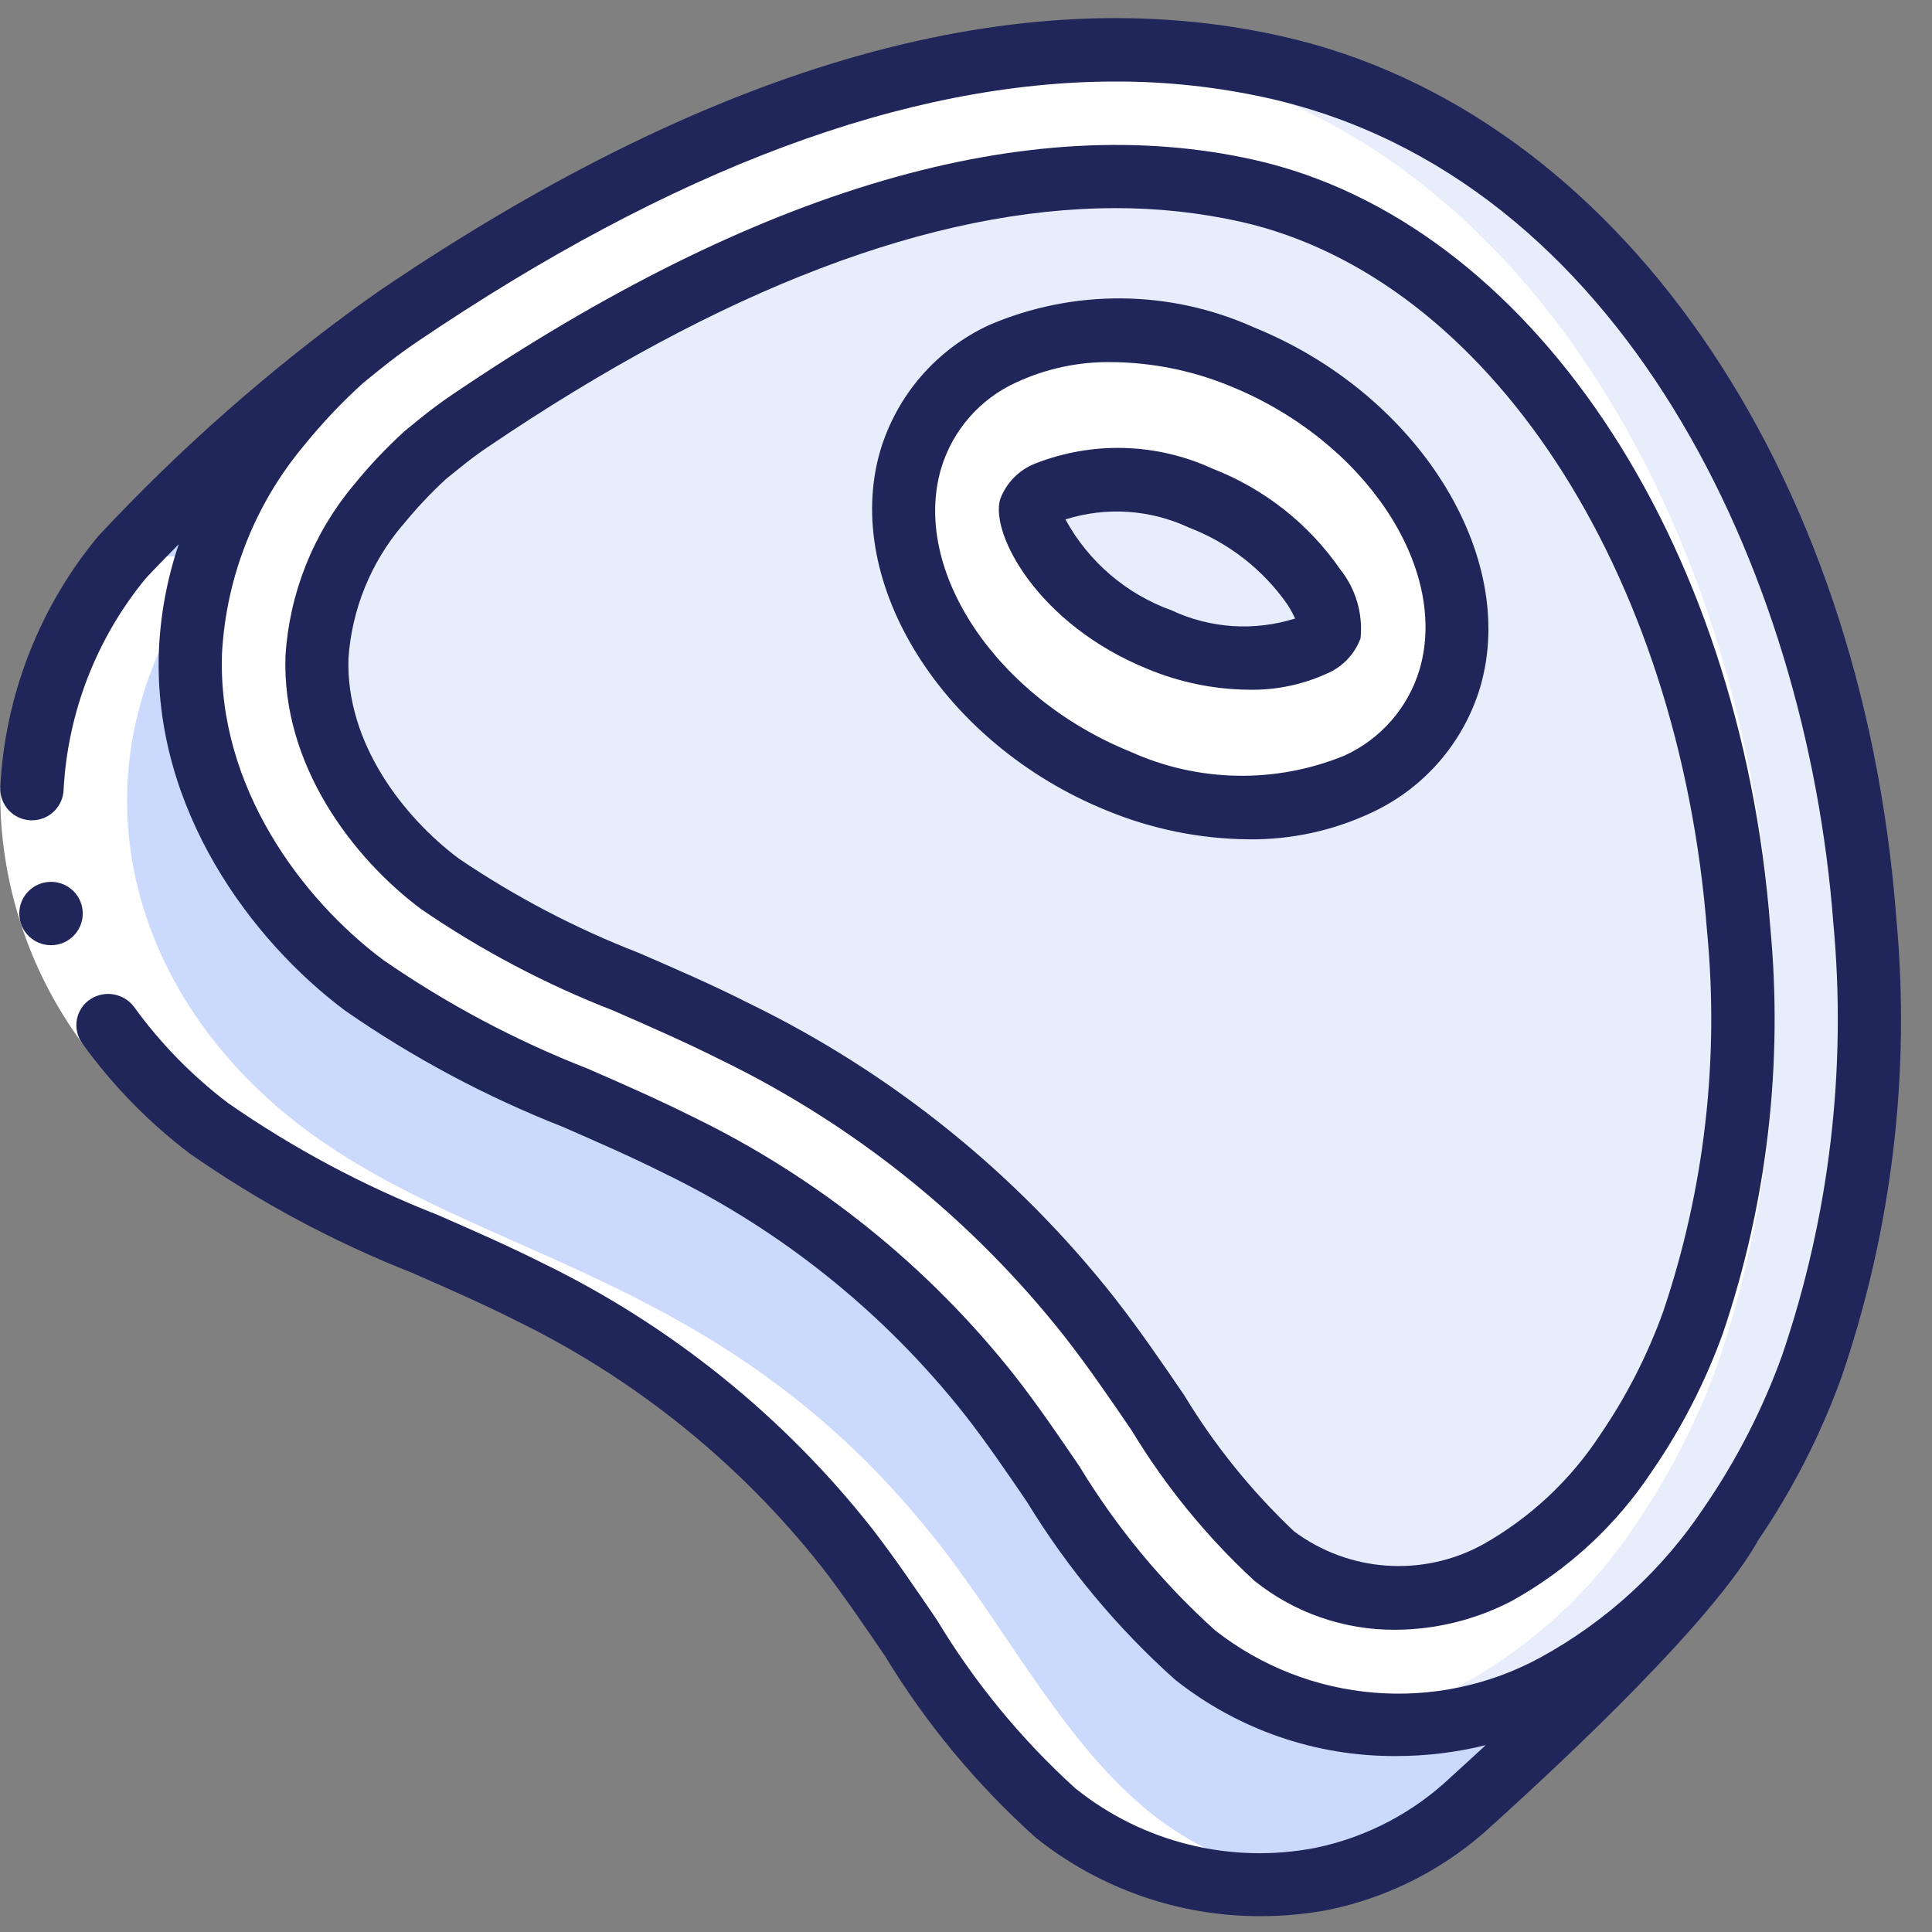
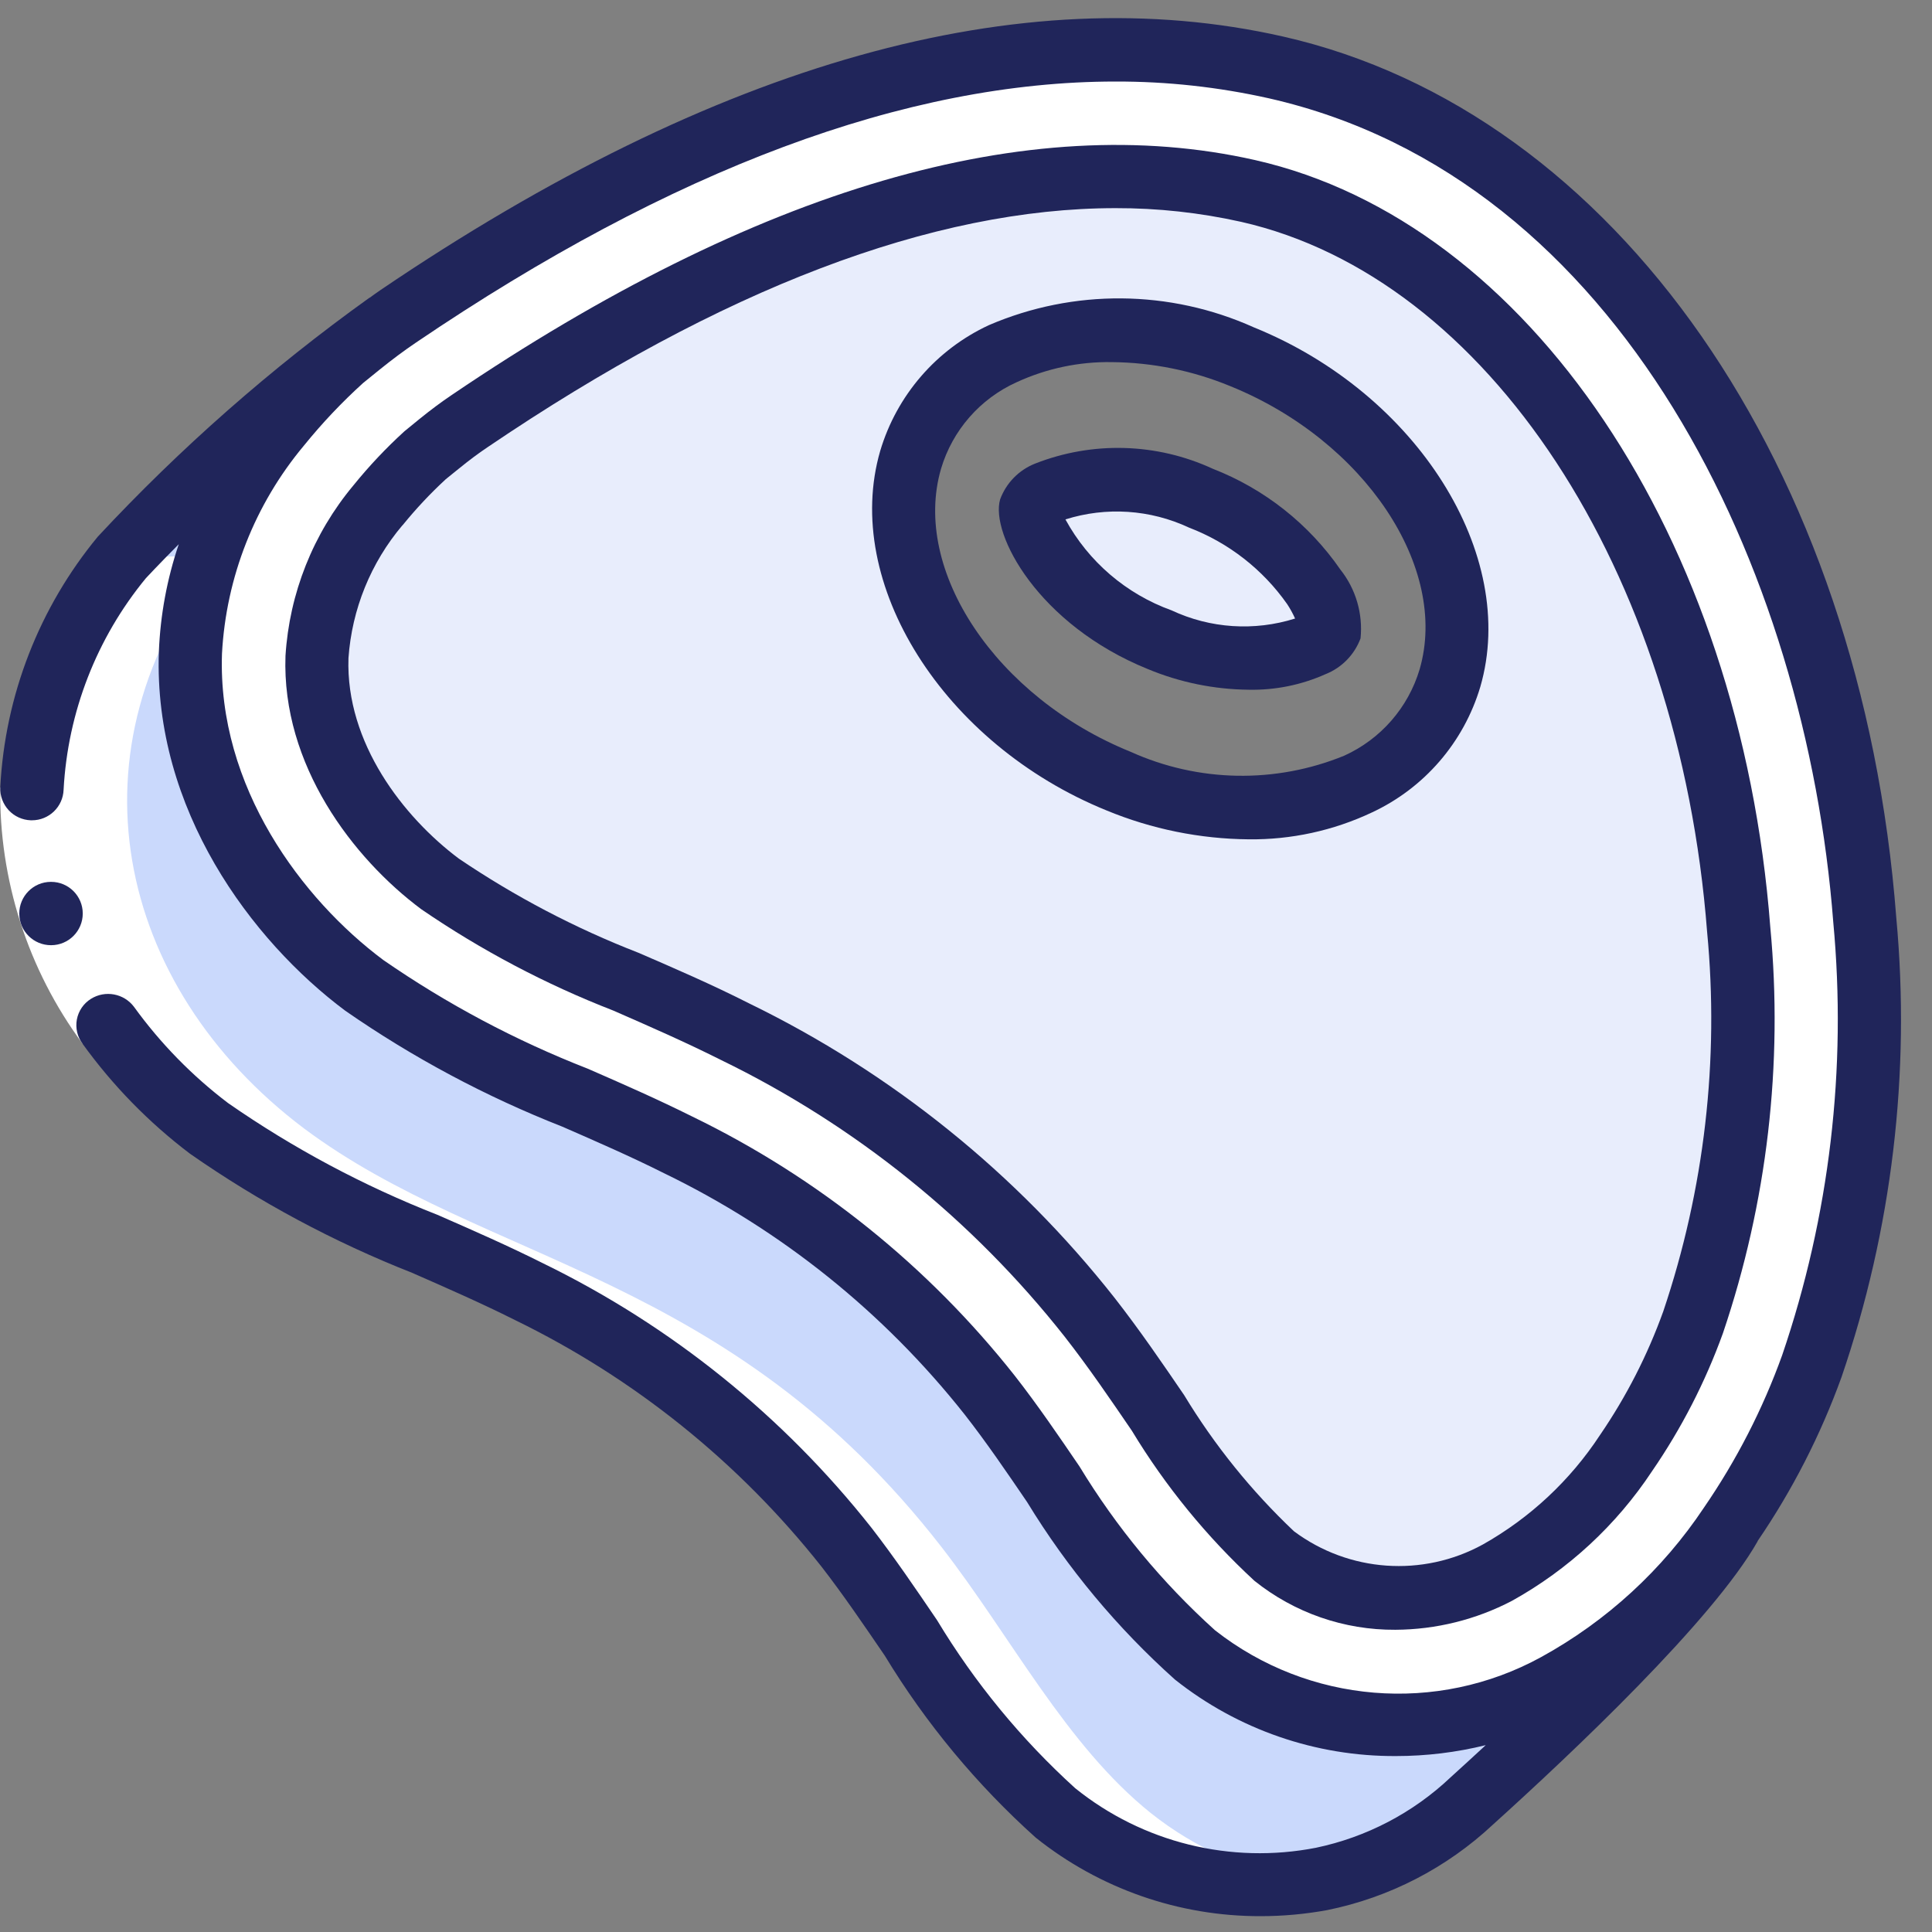
<svg xmlns="http://www.w3.org/2000/svg" width="60" height="60" viewBox="0 0 60 60" fill="none">
  <rect x="0" y="0" width="60" height="60" fill="#808080" stroke="none" />
  <g id="sirloin-steak_2372173 1" clip-path="url(#clip0_264_1143)">
    <g id="Page-1">
      <g id="008---Steak">
        <path id="Shape" d="M57.915 28.564C56.961 16.102 50.223 4.495 39.629 2.095C30.344 -0.01 20.587 4.249 12.374 9.816C12.246 9.905 12.128 9.984 12.01 10.072C11.921 10.131 11.842 10.19 11.754 10.259C11.547 10.407 11.351 10.564 11.154 10.721L10.652 11.134C9.939 11.776 9.278 12.473 8.675 13.22C7.02 15.209 6.051 17.678 5.911 20.262C5.764 24.541 8.302 28.348 11.311 30.6C14.321 32.852 17.803 33.925 21.069 35.557C24.835 37.387 28.14 40.044 30.738 43.328C32.852 46.033 34.534 49.328 37.111 51.394C40.324 53.912 44.725 54.283 48.315 52.338C50.492 51.147 52.349 49.446 53.724 47.38C54.78 45.842 55.636 44.176 56.272 42.423C57.791 37.971 58.351 33.248 57.915 28.564ZM52.584 41.066C52.064 42.503 51.363 43.868 50.498 45.128C49.484 46.669 48.115 47.945 46.505 48.846C45.526 49.355 44.441 49.624 43.338 49.633C41.969 49.642 40.639 49.18 39.57 48.325C38.168 47.016 36.953 45.52 35.961 43.879C35.292 42.895 34.603 41.882 33.836 40.898C30.878 37.157 27.116 34.128 22.829 32.036C21.679 31.466 20.538 30.964 19.436 30.482C17.403 29.694 15.466 28.678 13.662 27.453C11.754 26.016 9.738 23.41 9.846 20.4C9.957 18.671 10.619 17.024 11.734 15.698C12.19 15.135 12.686 14.606 13.22 14.115L13.633 13.78C13.967 13.515 14.272 13.279 14.577 13.082C22.013 8.036 28.761 5.479 34.642 5.479C36.029 5.478 37.411 5.63 38.764 5.931C46.839 7.761 53.095 17.194 53.99 28.869C54.382 32.988 53.903 37.144 52.584 41.066Z" fill="white" />
-         <path id="Shape_2" d="M57.915 28.564C56.961 16.102 50.223 4.495 39.63 2.095C37.535 1.633 35.386 1.468 33.246 1.603C34.401 1.677 35.549 1.841 36.679 2.095C47.272 4.495 54.01 16.102 54.964 28.564C55.401 33.248 54.841 37.971 53.322 42.423C52.685 44.176 51.829 45.842 50.774 47.38C49.398 49.446 47.542 51.147 45.364 52.338C44.269 52.906 43.086 53.286 41.864 53.461C44.079 53.769 46.335 53.377 48.315 52.338C50.493 51.147 52.349 49.446 53.725 47.38C54.78 45.842 55.636 44.176 56.272 42.423C57.792 37.971 58.352 33.248 57.915 28.564Z" fill="#E8EDFC" />
        <path id="Shape_3" d="M53.99 28.869C53.095 17.194 46.839 7.761 38.764 5.931C37.411 5.63 36.029 5.478 34.643 5.479C28.761 5.479 22.013 8.036 14.577 13.082C14.272 13.279 13.967 13.515 13.633 13.78L13.22 14.115C12.687 14.606 12.19 15.135 11.735 15.698C10.619 17.024 9.957 18.671 9.846 20.4C9.738 23.41 11.754 26.016 13.662 27.453C15.466 28.677 17.403 29.694 19.436 30.482C20.538 30.964 21.679 31.466 22.83 32.036C27.116 34.128 30.878 37.157 33.836 40.898C34.603 41.882 35.292 42.895 35.961 43.879C36.953 45.52 38.168 47.016 39.571 48.325C40.639 49.18 41.969 49.642 43.338 49.633C44.441 49.624 45.526 49.355 46.505 48.846C48.115 47.945 49.485 46.669 50.498 45.128C51.364 43.868 52.064 42.503 52.584 41.066C53.903 37.144 54.382 32.988 53.99 28.869ZM45.03 21.059C43.967 24.698 39.364 26.134 34.741 24.256C30.118 22.377 27.226 17.921 28.279 14.282C29.331 10.643 33.944 9.207 38.567 11.075C43.19 12.944 46.082 17.42 45.03 21.059Z" fill="#E8EDFC" />
        <path id="Shape_4" d="M53.725 47.38C52.397 49.721 48.039 53.823 45.708 55.928C44.411 57.155 42.796 57.993 41.046 58.348C38.125 58.906 35.106 58.159 32.784 56.302C30.158 54.197 28.446 50.823 26.292 48.049C23.64 44.701 20.272 41.989 16.436 40.111C13.112 38.449 9.561 37.338 6.492 35.046C3.423 32.754 0.836 28.849 0.994 24.482C1.137 21.843 2.123 19.319 3.807 17.282C6.229 14.697 8.89 12.345 11.754 10.259C11.548 10.407 11.351 10.564 11.154 10.721L10.653 11.134C9.939 11.776 9.278 12.473 8.676 13.22C7.02 15.209 6.051 17.678 5.912 20.262C5.764 24.541 8.302 28.348 11.312 30.6C14.322 32.852 17.803 33.925 21.069 35.557C24.835 37.387 28.14 40.043 30.738 43.328C32.853 46.033 34.535 49.328 37.112 51.394C40.325 53.912 44.726 54.283 48.315 52.338C50.493 51.147 52.349 49.446 53.725 47.38Z" fill="#CAD9FC" />
-         <path id="Shape_5" d="M38.567 11.075C33.944 9.207 29.341 10.643 28.279 14.282C27.216 17.921 30.118 22.387 34.741 24.256C39.364 26.125 43.967 24.698 45.03 21.059C46.092 17.42 43.19 12.954 38.567 11.075ZM41.302 19.554C41.135 20.134 38.892 21.029 36.02 19.869C32.912 18.61 31.879 16.21 32.007 15.787C32.174 15.197 34.416 14.302 37.289 15.472C38.711 16.014 39.935 16.974 40.8 18.226C41.101 18.606 41.276 19.07 41.302 19.554Z" fill="white" />
        <path id="Shape_6" d="M41.302 19.554C41.134 20.134 38.892 21.029 36.02 19.869C32.911 18.61 31.879 16.21 32.007 15.787C32.174 15.197 34.416 14.302 37.288 15.472C38.711 16.014 39.935 16.974 40.8 18.226C41.101 18.606 41.276 19.07 41.302 19.554Z" fill="#E8EDFC" />
        <path id="Shape_7" d="M3.807 17.282C-0.965 23.224 0.612 30.622 6.492 35.046C12.143 39.266 19.665 39.508 26.292 48.049C28.446 50.823 30.157 54.197 32.784 56.302C34.974 58.061 37.799 58.827 40.578 58.415C38.806 58.149 37.135 57.42 35.734 56.302C33.108 54.197 31.397 50.823 29.243 48.049C22.616 39.508 15.094 39.266 9.443 35.046C3.563 30.62 1.986 23.224 6.757 17.282H3.807Z" fill="white" />
        <path id="Shape_8" d="M4.165 31.27L2.565 32.415C0.863 30.113 -0.035 27.315 0.008 24.453L1.975 24.52C1.946 26.949 2.716 29.32 4.165 31.27Z" fill="white" />
        <g id="Group">
          <path id="Shape_9" d="M13.082 28.236C14.943 29.511 16.944 30.567 19.046 31.384C20.14 31.862 21.271 32.357 22.39 32.918C26.55 34.94 30.198 37.877 33.062 41.508C33.811 42.466 34.491 43.466 35.15 44.431C36.194 46.156 37.475 47.725 38.957 49.093C40.198 50.088 41.744 50.625 43.335 50.614C44.596 50.608 45.838 50.3 46.956 49.715C48.707 48.743 50.198 47.363 51.303 45.693C52.218 44.363 52.96 42.921 53.508 41.402C54.88 37.349 55.38 33.053 54.978 28.793C54.051 16.695 47.474 6.899 38.982 4.972C31.931 3.375 23.498 5.848 14.03 12.266C13.71 12.481 13.381 12.726 13.019 13.019L12.561 13.393C11.989 13.914 11.458 14.477 10.972 15.078C9.725 16.572 8.987 18.425 8.866 20.368C8.744 23.755 10.962 26.656 13.082 28.236ZM12.502 16.313C12.914 15.805 13.362 15.327 13.843 14.883L14.257 14.548C14.57 14.294 14.853 14.082 15.132 13.895C22.404 8.965 28.969 6.464 34.644 6.464C35.956 6.461 37.265 6.604 38.547 6.89C46.201 8.628 52.151 17.697 53.016 28.942C53.396 32.92 52.932 36.934 51.656 40.721C51.167 42.082 50.506 43.374 49.689 44.567C48.765 45.975 47.517 47.141 46.049 47.967C44.183 48.989 41.891 48.828 40.185 47.555C38.864 46.305 37.716 44.882 36.774 43.326C36.097 42.334 35.397 41.308 34.61 40.301C31.566 36.438 27.687 33.313 23.264 31.161C22.098 30.57 20.942 30.071 19.822 29.587C17.861 28.825 15.993 27.845 14.251 26.666C12.534 25.381 10.732 23.072 10.822 20.439C10.928 18.921 11.515 17.475 12.498 16.313H12.502Z" fill="#20255A" />
          <path id="Shape_10" d="M1.587 29.354C1.043 29.356 0.601 28.918 0.599 28.375C0.596 27.831 1.035 27.389 1.578 27.387H1.587C2.13 27.387 2.57 27.827 2.57 28.37C2.57 28.913 2.13 29.354 1.587 29.354Z" fill="#20255A" />
          <path id="Shape_11" d="M0.957 25.475H0.991C1.522 25.476 1.957 25.055 1.975 24.525C2.104 22.118 3 19.816 4.532 17.955C4.544 17.942 4.926 17.532 5.552 16.901C5.187 17.978 4.979 19.101 4.934 20.237C4.759 25.133 7.81 29.213 10.721 31.388C12.821 32.846 15.085 34.055 17.465 34.99C18.512 35.447 19.596 35.92 20.628 36.438C24.265 38.2 27.455 40.762 29.961 43.932C30.63 44.787 31.274 45.732 31.897 46.647C33.15 48.7 34.698 50.559 36.492 52.163C38.443 53.712 40.864 54.55 43.356 54.536C44.295 54.536 45.23 54.422 46.141 54.197C45.783 54.526 45.426 54.857 45.047 55.199C43.883 56.3 42.436 57.056 40.868 57.384C38.225 57.9 35.489 57.224 33.392 55.535C31.715 54.014 30.27 52.255 29.101 50.316C28.451 49.36 27.781 48.371 27.065 47.447C24.327 43.979 20.842 41.173 16.871 39.236C15.784 38.69 14.665 38.2 13.584 37.727C11.289 36.828 9.106 35.663 7.082 34.256C5.967 33.41 4.983 32.404 4.163 31.27C3.849 30.851 3.266 30.743 2.823 31.021C2.594 31.164 2.437 31.396 2.387 31.661C2.338 31.926 2.402 32.199 2.564 32.415C3.5 33.713 4.625 34.864 5.901 35.83C8.048 37.328 10.362 38.569 12.797 39.528C13.855 39.992 14.949 40.471 15.991 40.994C19.7 42.799 22.954 45.417 25.512 48.653C26.19 49.527 26.843 50.489 27.479 51.42C28.755 53.522 30.334 55.425 32.164 57.068C34.147 58.654 36.613 59.515 39.152 59.508C39.845 59.508 40.536 59.445 41.218 59.32C43.146 58.929 44.928 58.01 46.364 56.665C48.838 54.431 53.196 50.316 54.584 47.868V47.859C55.664 46.278 56.54 44.566 57.191 42.765C58.758 38.185 59.338 33.324 58.891 28.503C57.822 14.471 50.164 3.477 39.848 1.135C31.684 -0.717 22.257 1.932 11.822 9.004C11.708 9.081 11.592 9.166 11.478 9.248C11.472 9.25 11.466 9.252 11.461 9.255C8.415 11.439 5.594 13.921 3.04 16.663C1.218 18.867 0.155 21.598 0.008 24.453C-0.003 24.715 0.092 24.97 0.27 25.162C0.448 25.354 0.695 25.466 0.957 25.475ZM9.442 13.834C10.002 13.142 10.615 12.494 11.275 11.896L11.777 11.489C12.178 11.165 12.553 10.886 12.923 10.636C20.876 5.245 28.157 2.532 34.639 2.532C36.244 2.528 37.844 2.703 39.41 3.054C50.353 5.536 56.096 17.694 56.934 28.642C57.359 33.184 56.819 37.764 55.348 42.083C54.745 43.759 53.928 45.351 52.918 46.82C51.631 48.752 49.897 50.344 47.862 51.462C44.623 53.239 40.636 52.91 37.731 50.628C36.089 49.146 34.672 47.432 33.524 45.541C32.884 44.601 32.221 43.628 31.515 42.725C28.828 39.323 25.408 36.573 21.509 34.68C20.427 34.14 19.324 33.656 18.253 33.189C16.011 32.314 13.88 31.181 11.901 29.812C9.387 27.934 6.751 24.444 6.894 20.299C7.022 17.925 7.916 15.657 9.442 13.834Z" fill="#20255A" />
          <path id="Shape_12" d="M34.37 25.171C35.769 25.749 37.267 26.053 38.781 26.066C40.1 26.081 41.405 25.797 42.599 25.235C44.23 24.477 45.458 23.056 45.972 21.331C47.165 17.228 44.009 12.218 38.938 10.166C36.326 8.991 33.341 8.966 30.71 10.098C29.078 10.856 27.85 12.277 27.336 14.002C26.143 18.108 29.299 23.115 34.37 25.171ZM29.225 14.557C29.58 13.363 30.437 12.382 31.573 11.87C32.5 11.443 33.51 11.229 34.53 11.246C35.791 11.257 37.039 11.51 38.205 11.991C42.368 13.677 45.008 17.622 44.088 20.786C43.733 21.977 42.878 22.956 41.745 23.469C39.611 24.341 37.213 24.297 35.113 23.348C30.945 21.661 28.305 17.717 29.225 14.557Z" fill="#20255A" />
          <path id="Shape_13" d="M35.646 20.778C36.64 21.192 37.705 21.41 38.782 21.42C39.602 21.437 40.416 21.272 41.165 20.937C41.669 20.737 42.065 20.332 42.253 19.824C42.33 19.059 42.107 18.294 41.629 17.692C40.65 16.274 39.268 15.182 37.662 14.557C35.921 13.753 33.927 13.696 32.142 14.399C31.641 14.598 31.247 15.001 31.06 15.508C30.746 16.586 32.249 19.403 35.646 20.778ZM36.925 16.385C38.155 16.856 39.217 17.683 39.974 18.761C40.068 18.904 40.15 19.053 40.22 19.209C38.954 19.608 37.585 19.518 36.384 18.955C34.977 18.448 33.804 17.444 33.088 16.131C34.353 15.731 35.723 15.822 36.925 16.385Z" fill="#20255A" />
        </g>
      </g>
    </g>
  </g>
  <defs>
    <clipPath id="clip0_264_1143">
      <rect width="60" height="60" fill="white" />
    </clipPath>
  </defs>
</svg>